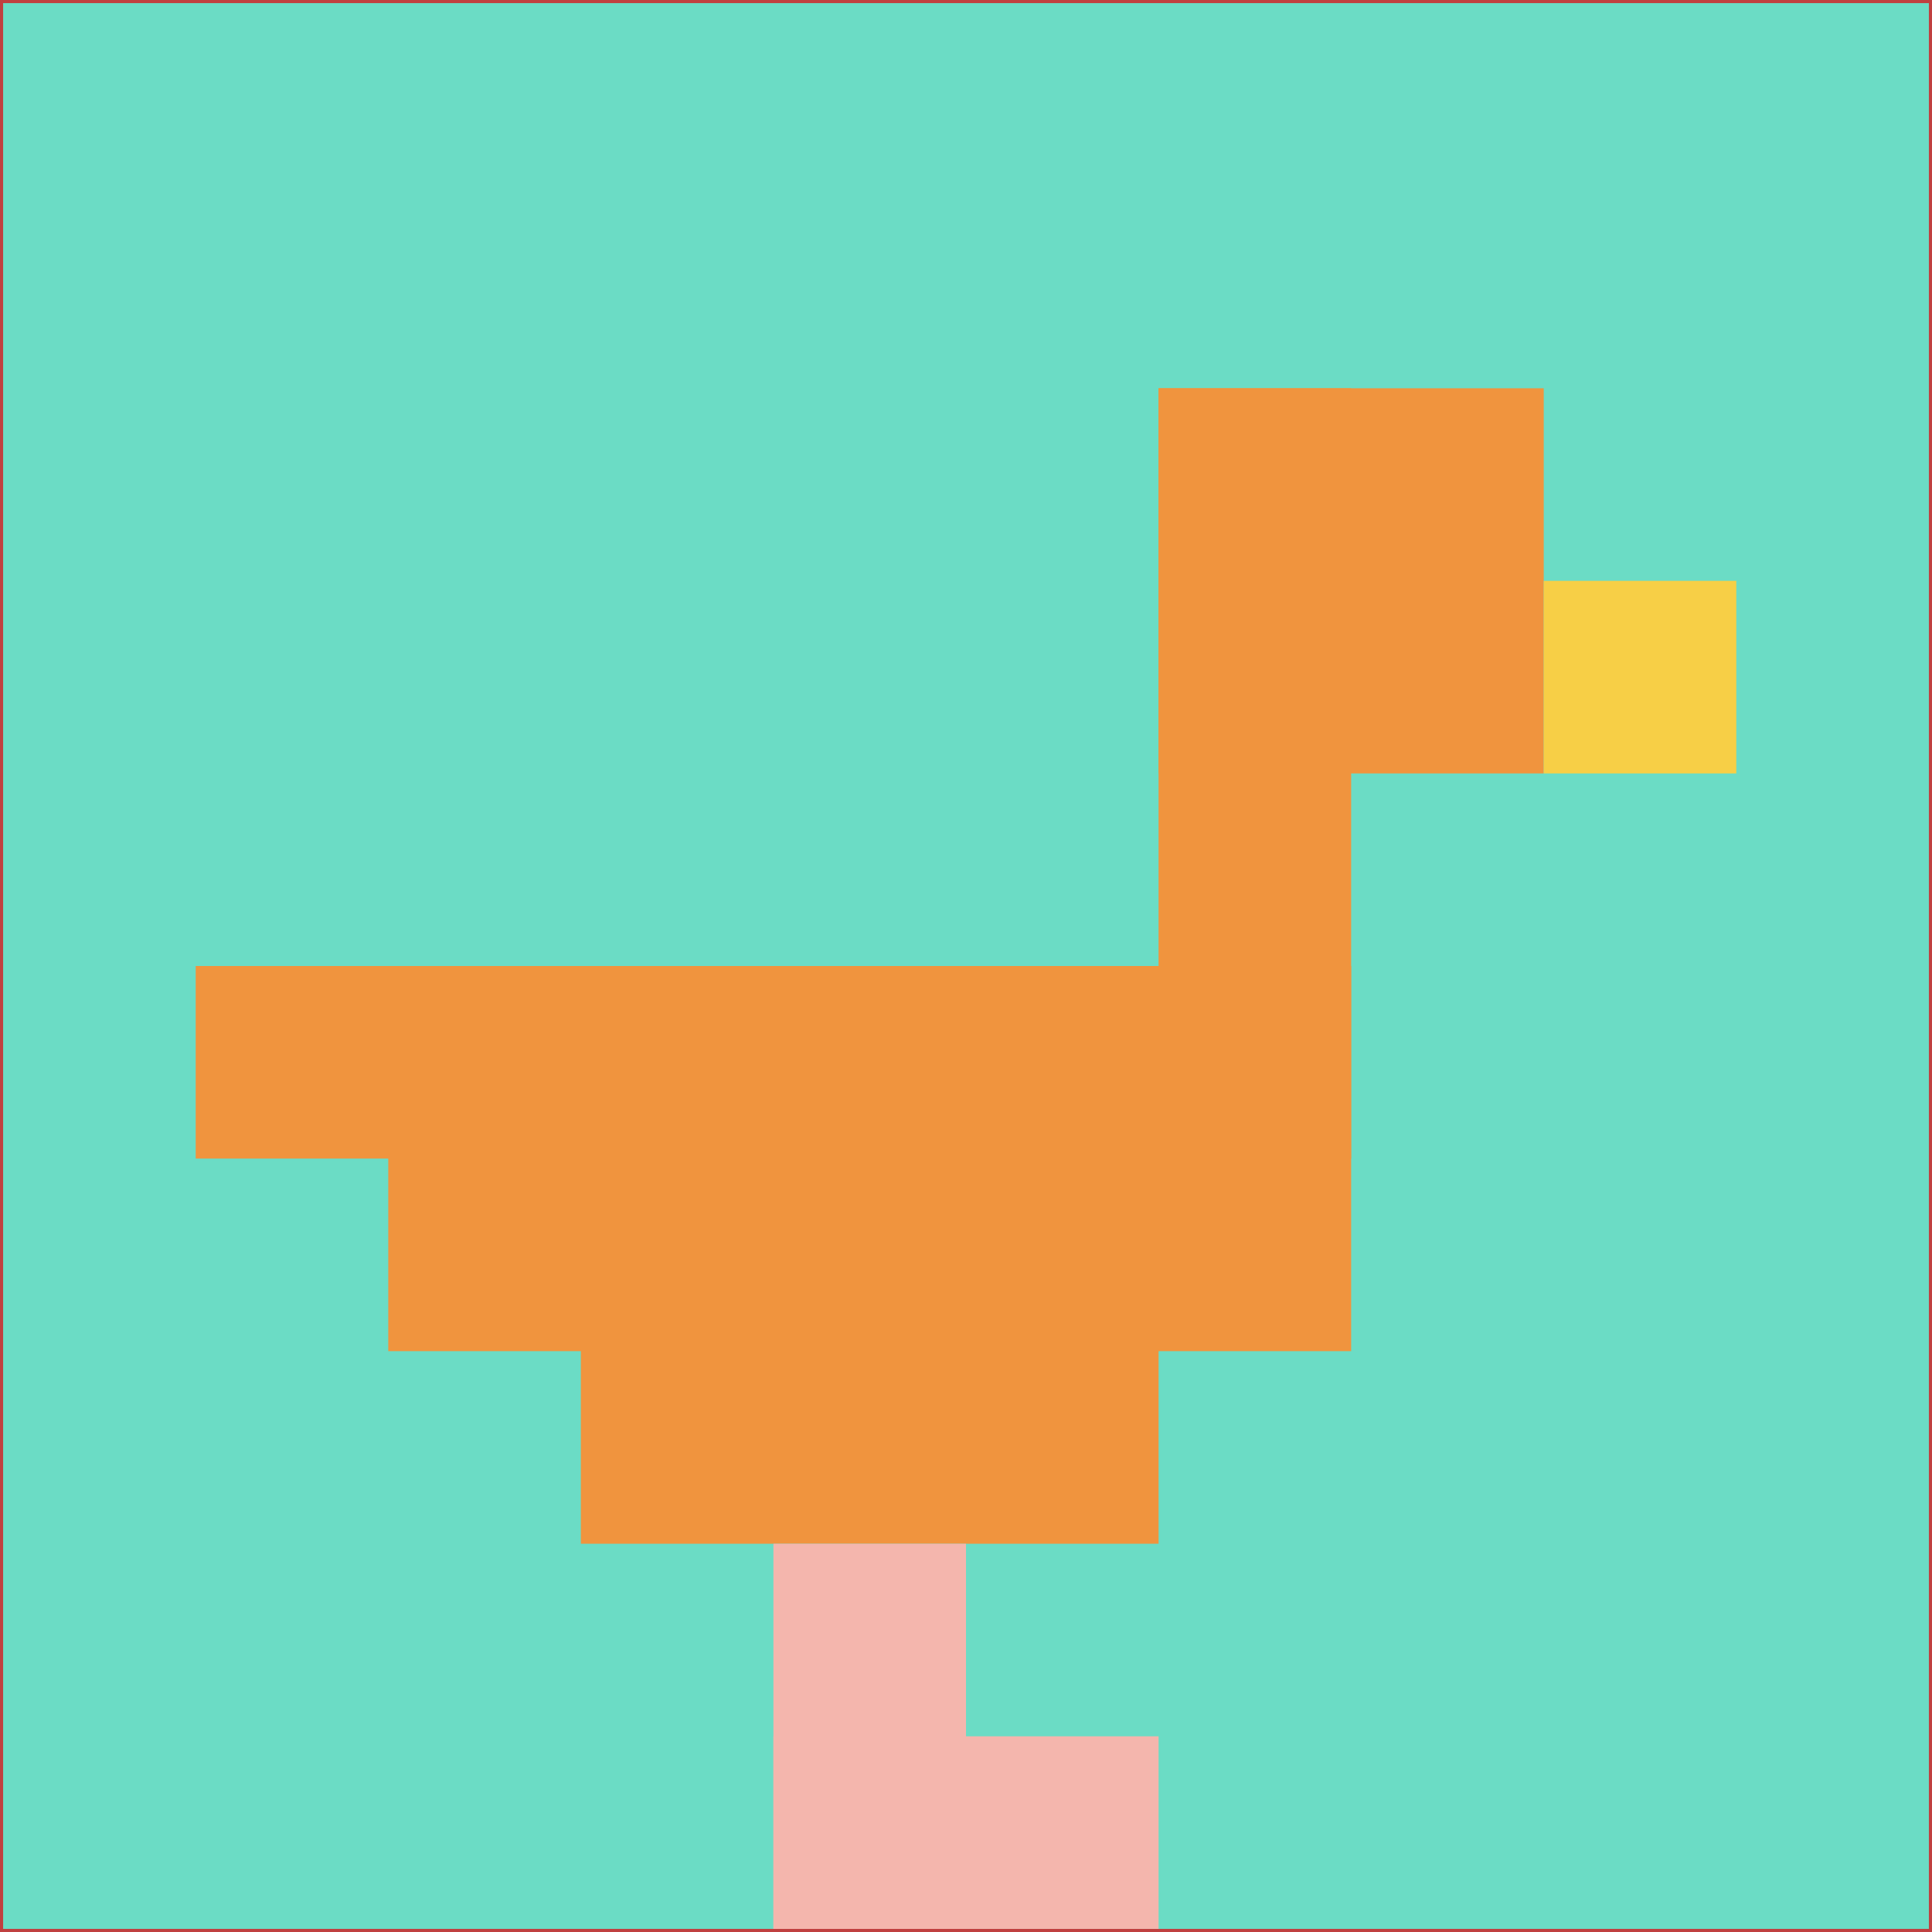
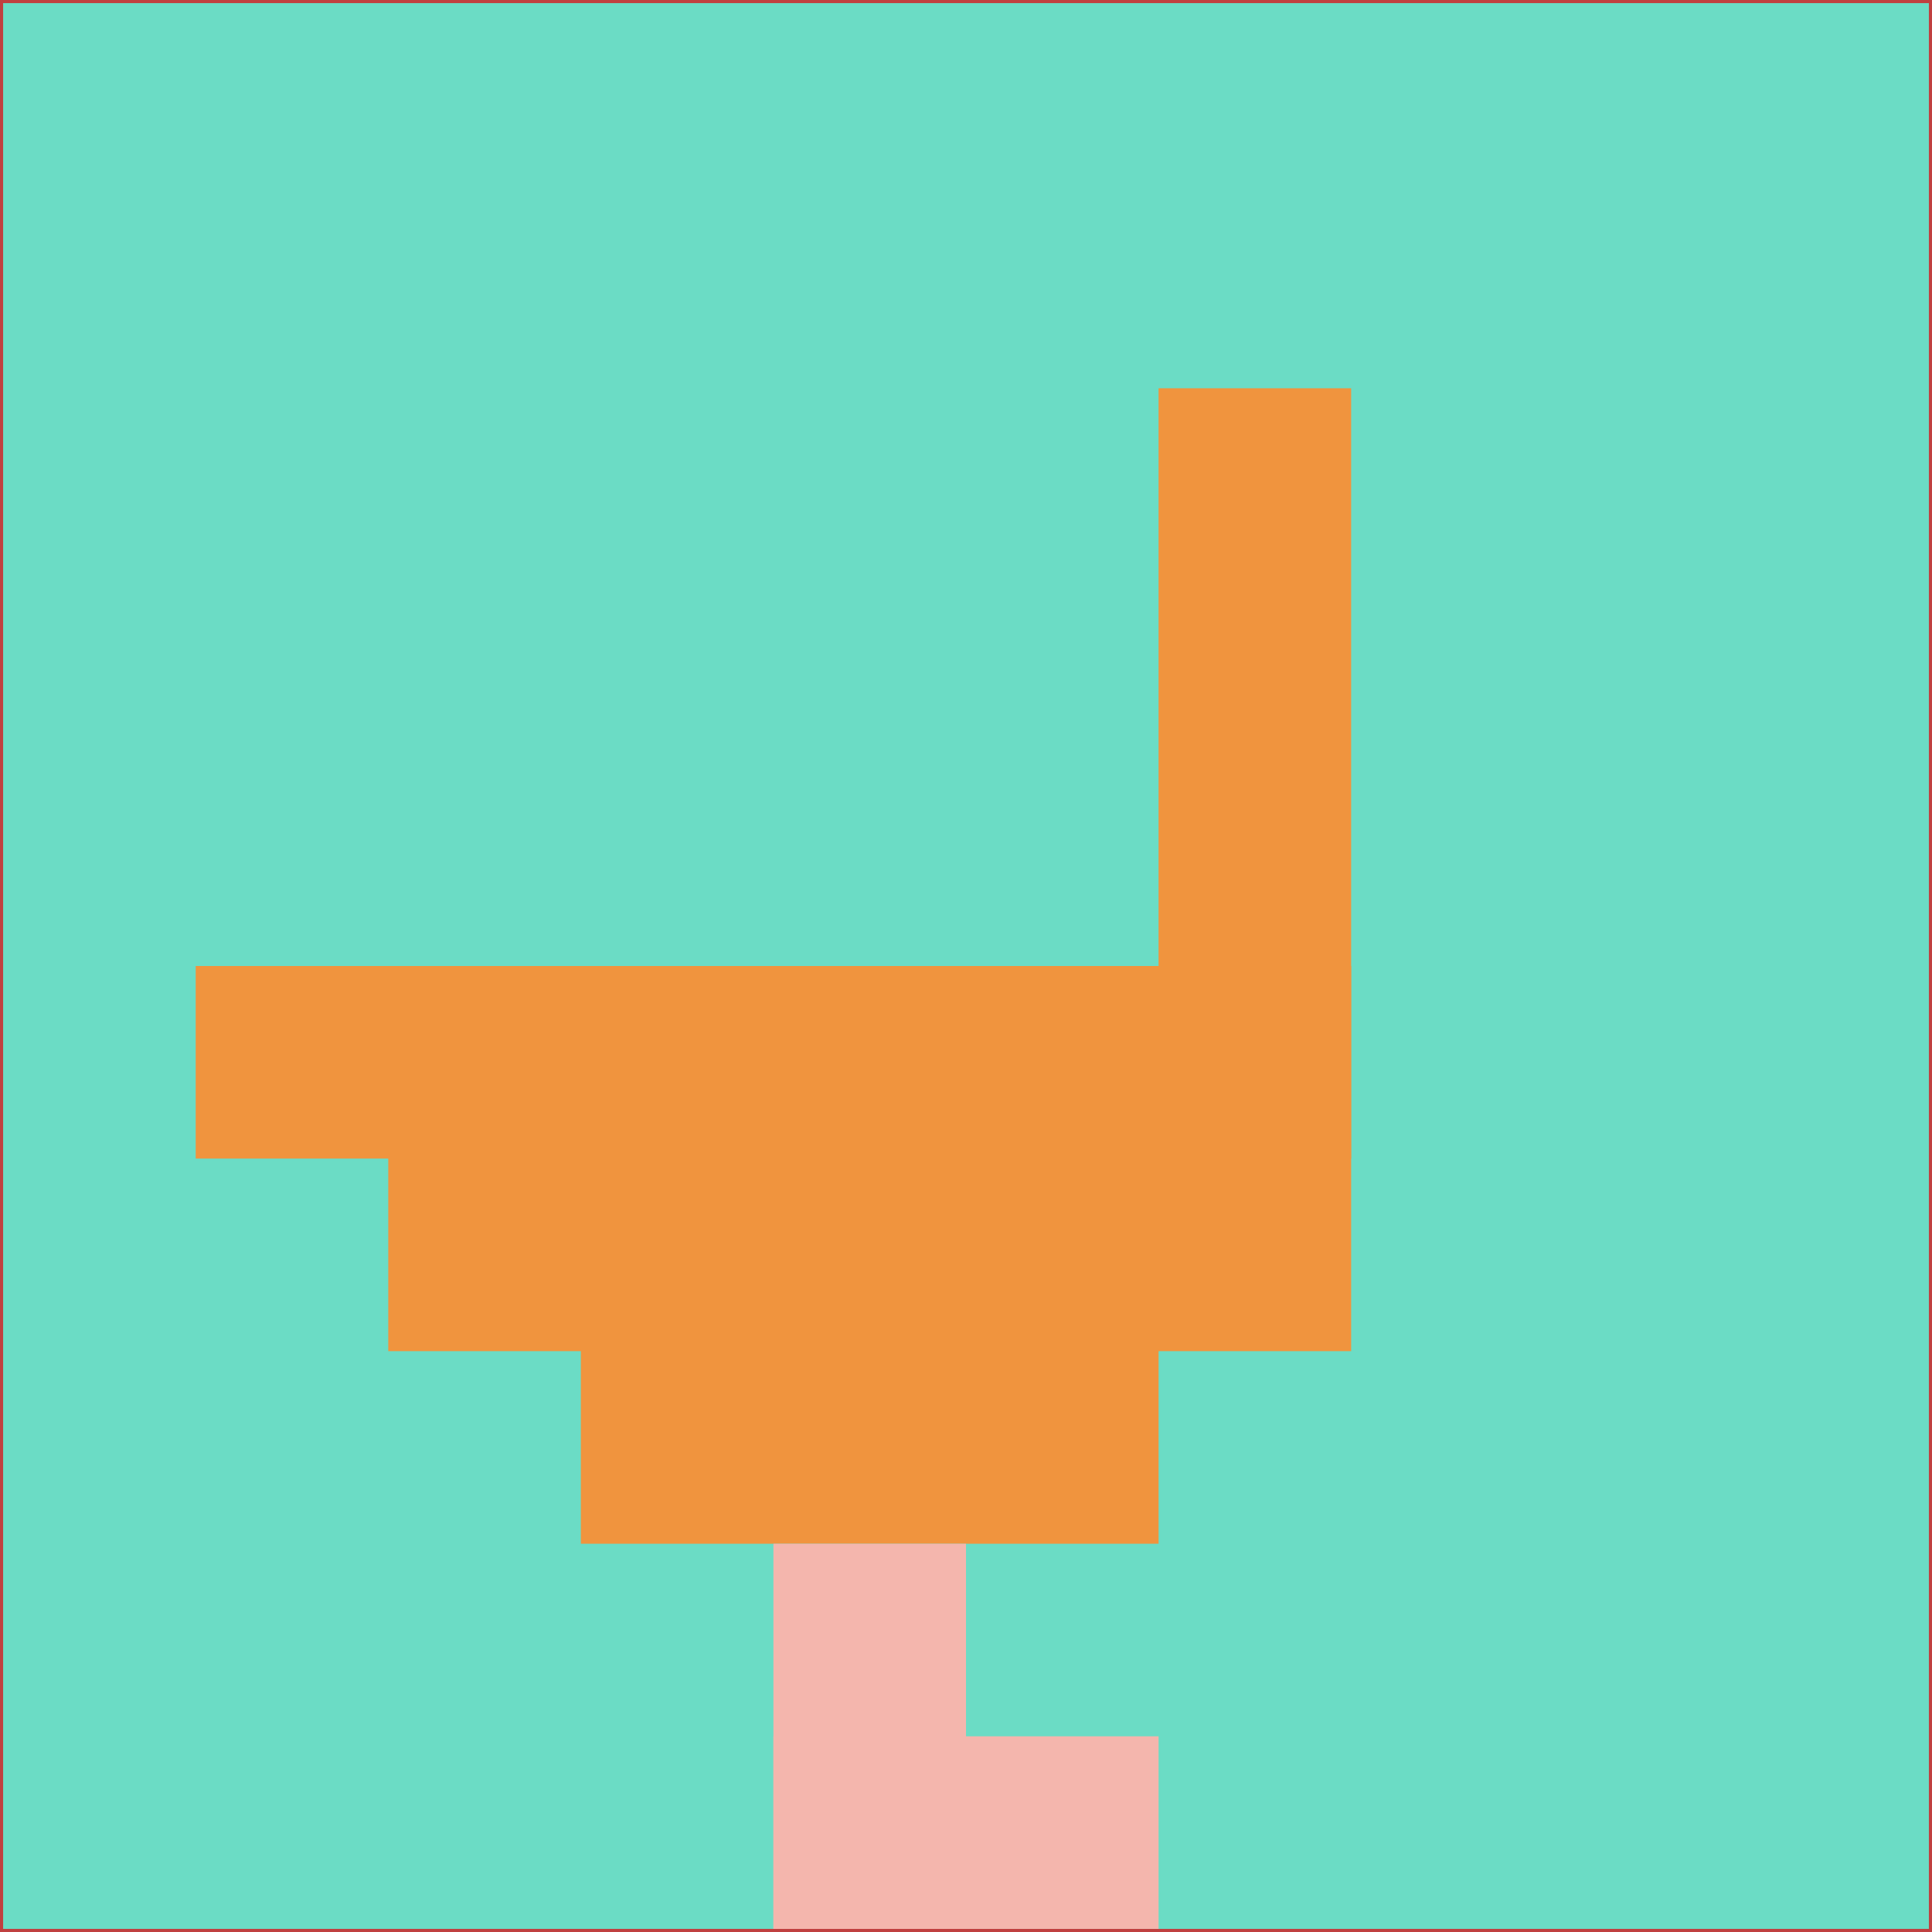
<svg xmlns="http://www.w3.org/2000/svg" version="1.1" width="1238" height="1238">
  <title>'goose-pfp-27171' by Dmitri Cherniak</title>
  <desc>seed=27171
backgroundColor=#c04040
padding=0
innerPadding=2
timeout=100
dimension=1
border=false
Save=function(){return n.handleSave()}
frame=222

Rendered at Sat Sep 14 2024 17:31:40 GMT+0800 (中国标准时间)
Generated in &lt;1ms
</desc>
  <defs />
  <rect width="100%" height="100%" fill="#c04040" />
  <g>
    <g id="0-0">
      <rect x="2" y="2" height="1234" width="1234" fill="#6BDCC5" />
      <g>
-         <rect id="2-2-6-2-2-2" x="742.4" y="248.8" width="246.8" height="246.8" fill="#F0943E" />
        <rect id="2-2-6-2-1-4" x="742.4" y="248.8" width="123.4" height="493.6" fill="#F0943E" />
        <rect id="2-2-1-5-5-1" x="125.4" y="619" width="617" height="123.4" fill="#F0943E" />
        <rect id="2-2-2-5-5-2" x="248.8" y="619" width="617" height="246.8" fill="#F0943E" />
        <rect id="2-2-3-5-3-3" x="372.2" y="619" width="370.2" height="370.2" fill="#F0943E" />
-         <rect id="2-2-8-3-1-1" x="989.2" y="372.2" width="123.4" height="123.4" fill="#F7CF46" />
        <rect id="2-2-4-8-1-2" x="495.6" y="989.2" width="123.4" height="246.8" fill="#F4B6AD" />
        <rect id="2-2-4-9-2-1" x="495.6" y="1112.6" width="246.8" height="123.4" fill="#F4B6AD" />
      </g>
      <rect x="2" y="2" stroke="white" stroke-width="0" height="1234" width="1234" fill="none" />
    </g>
  </g>
</svg>